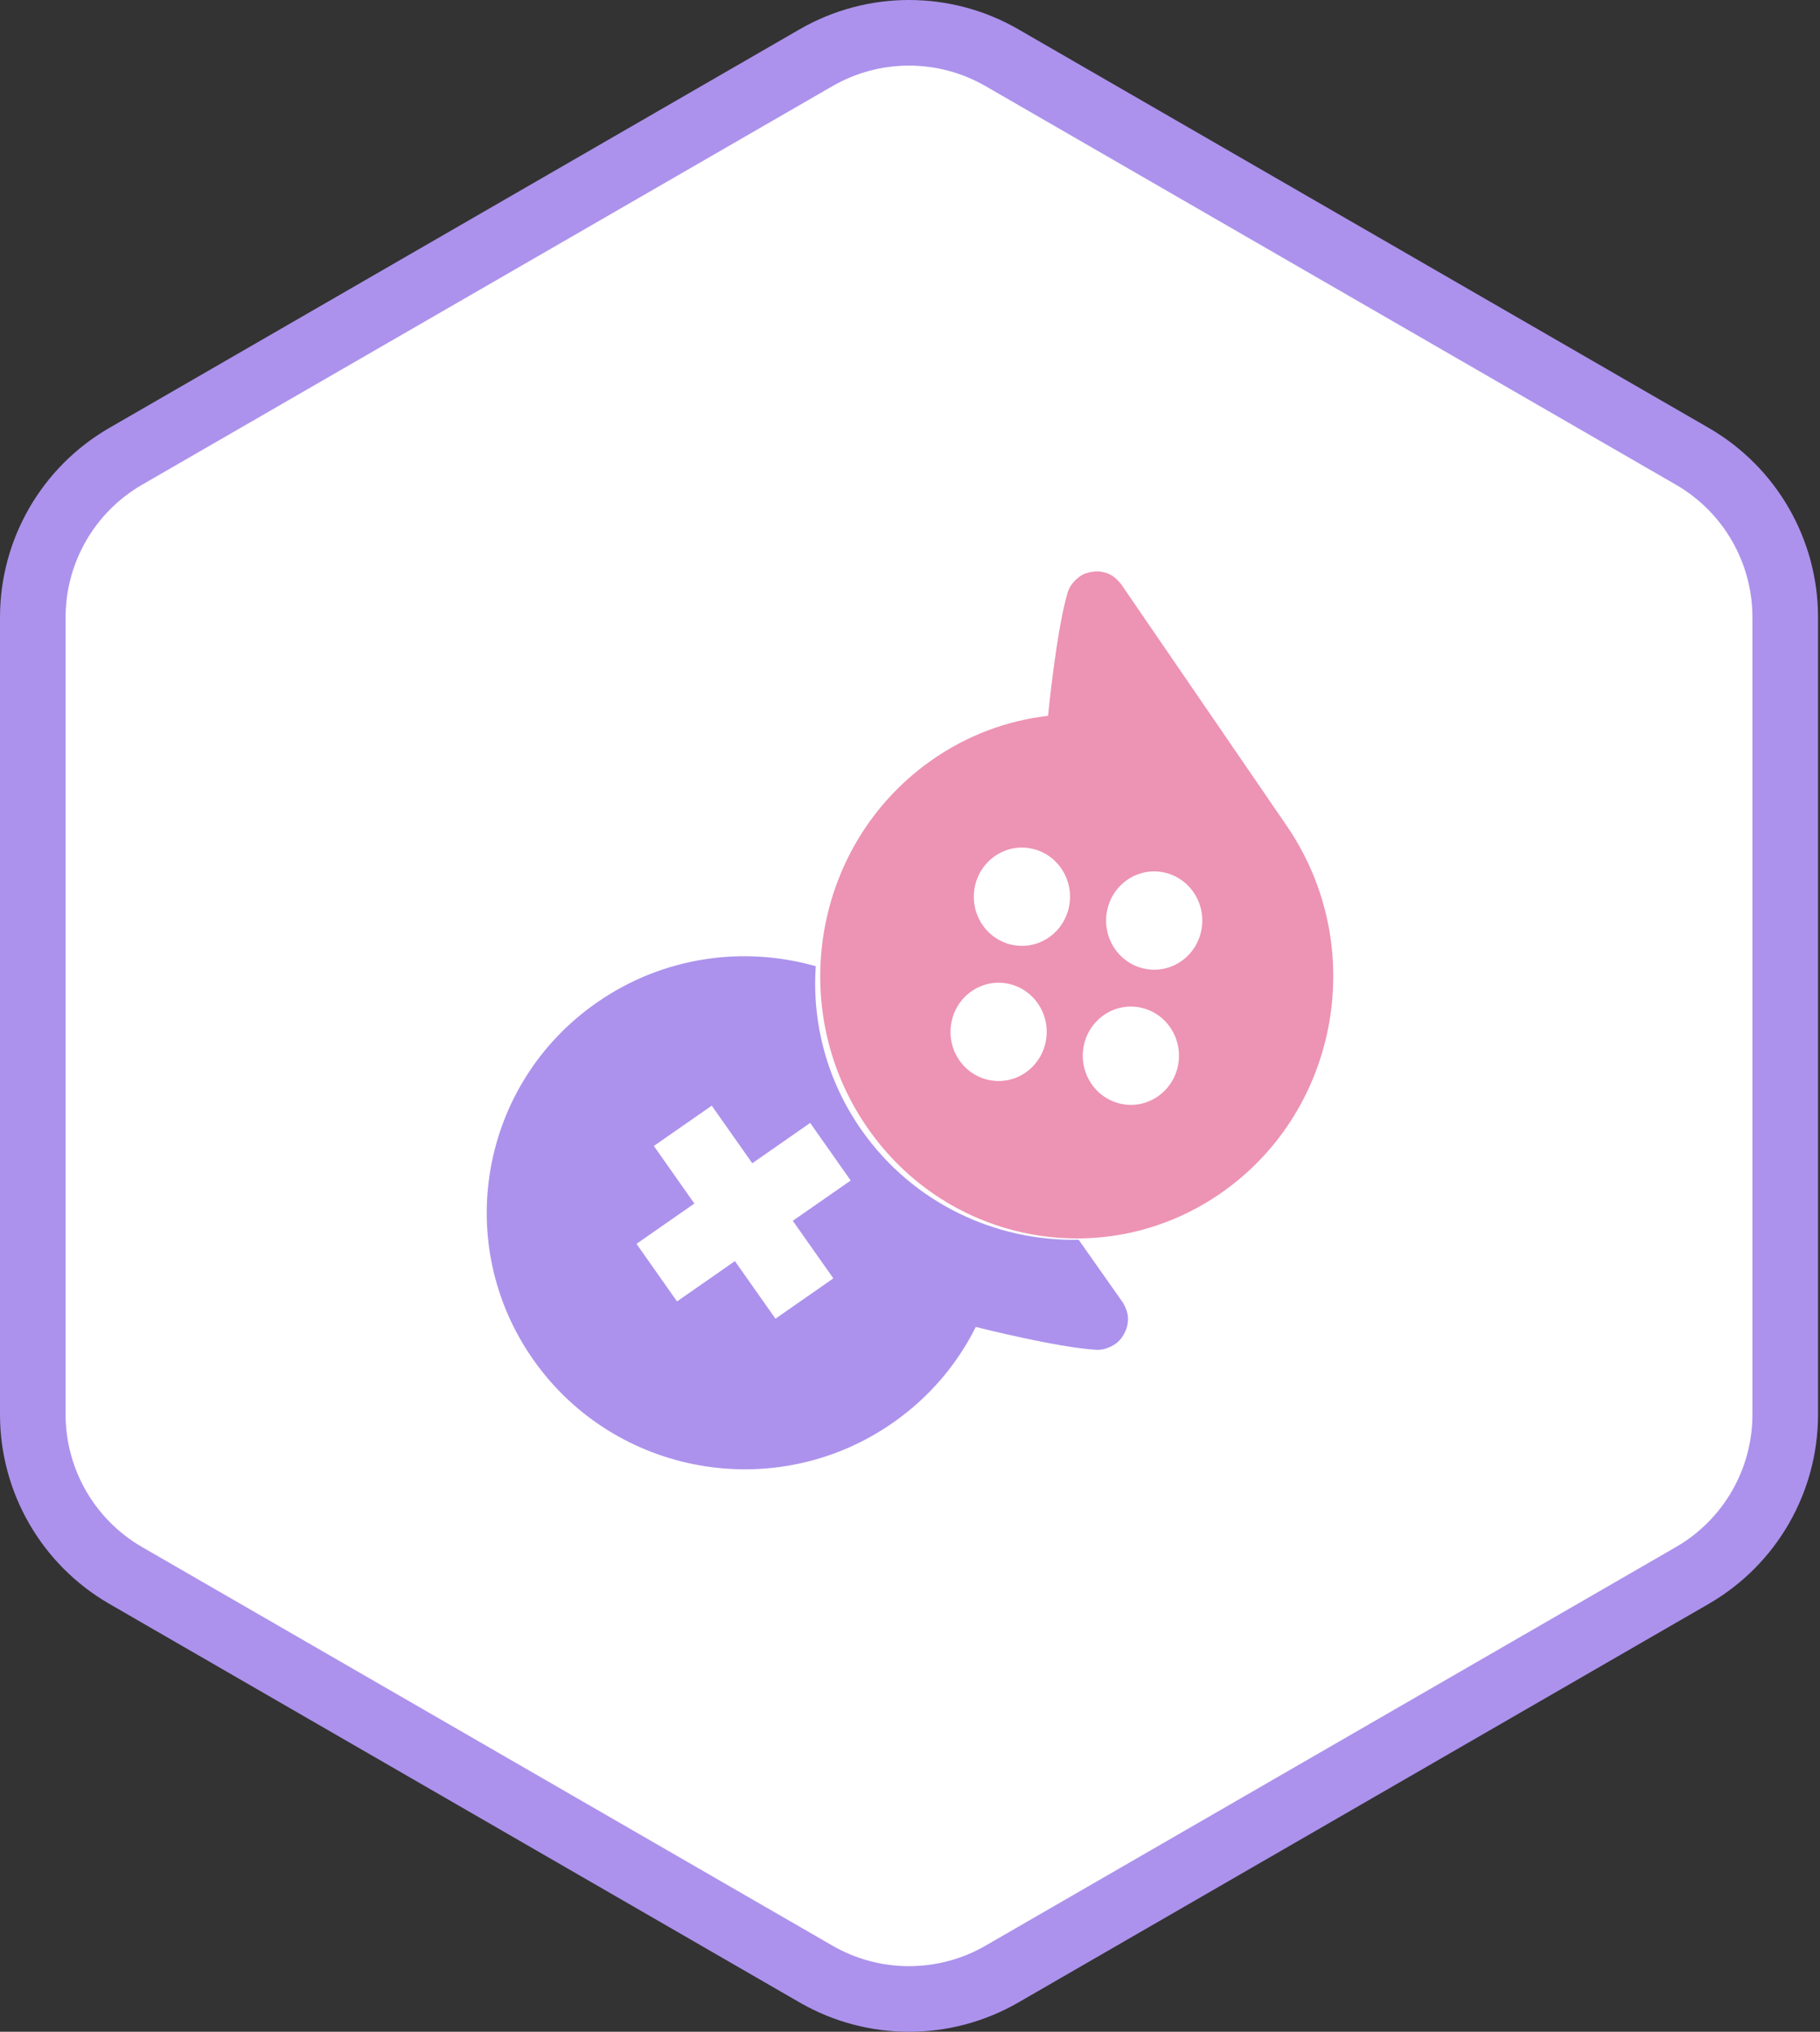
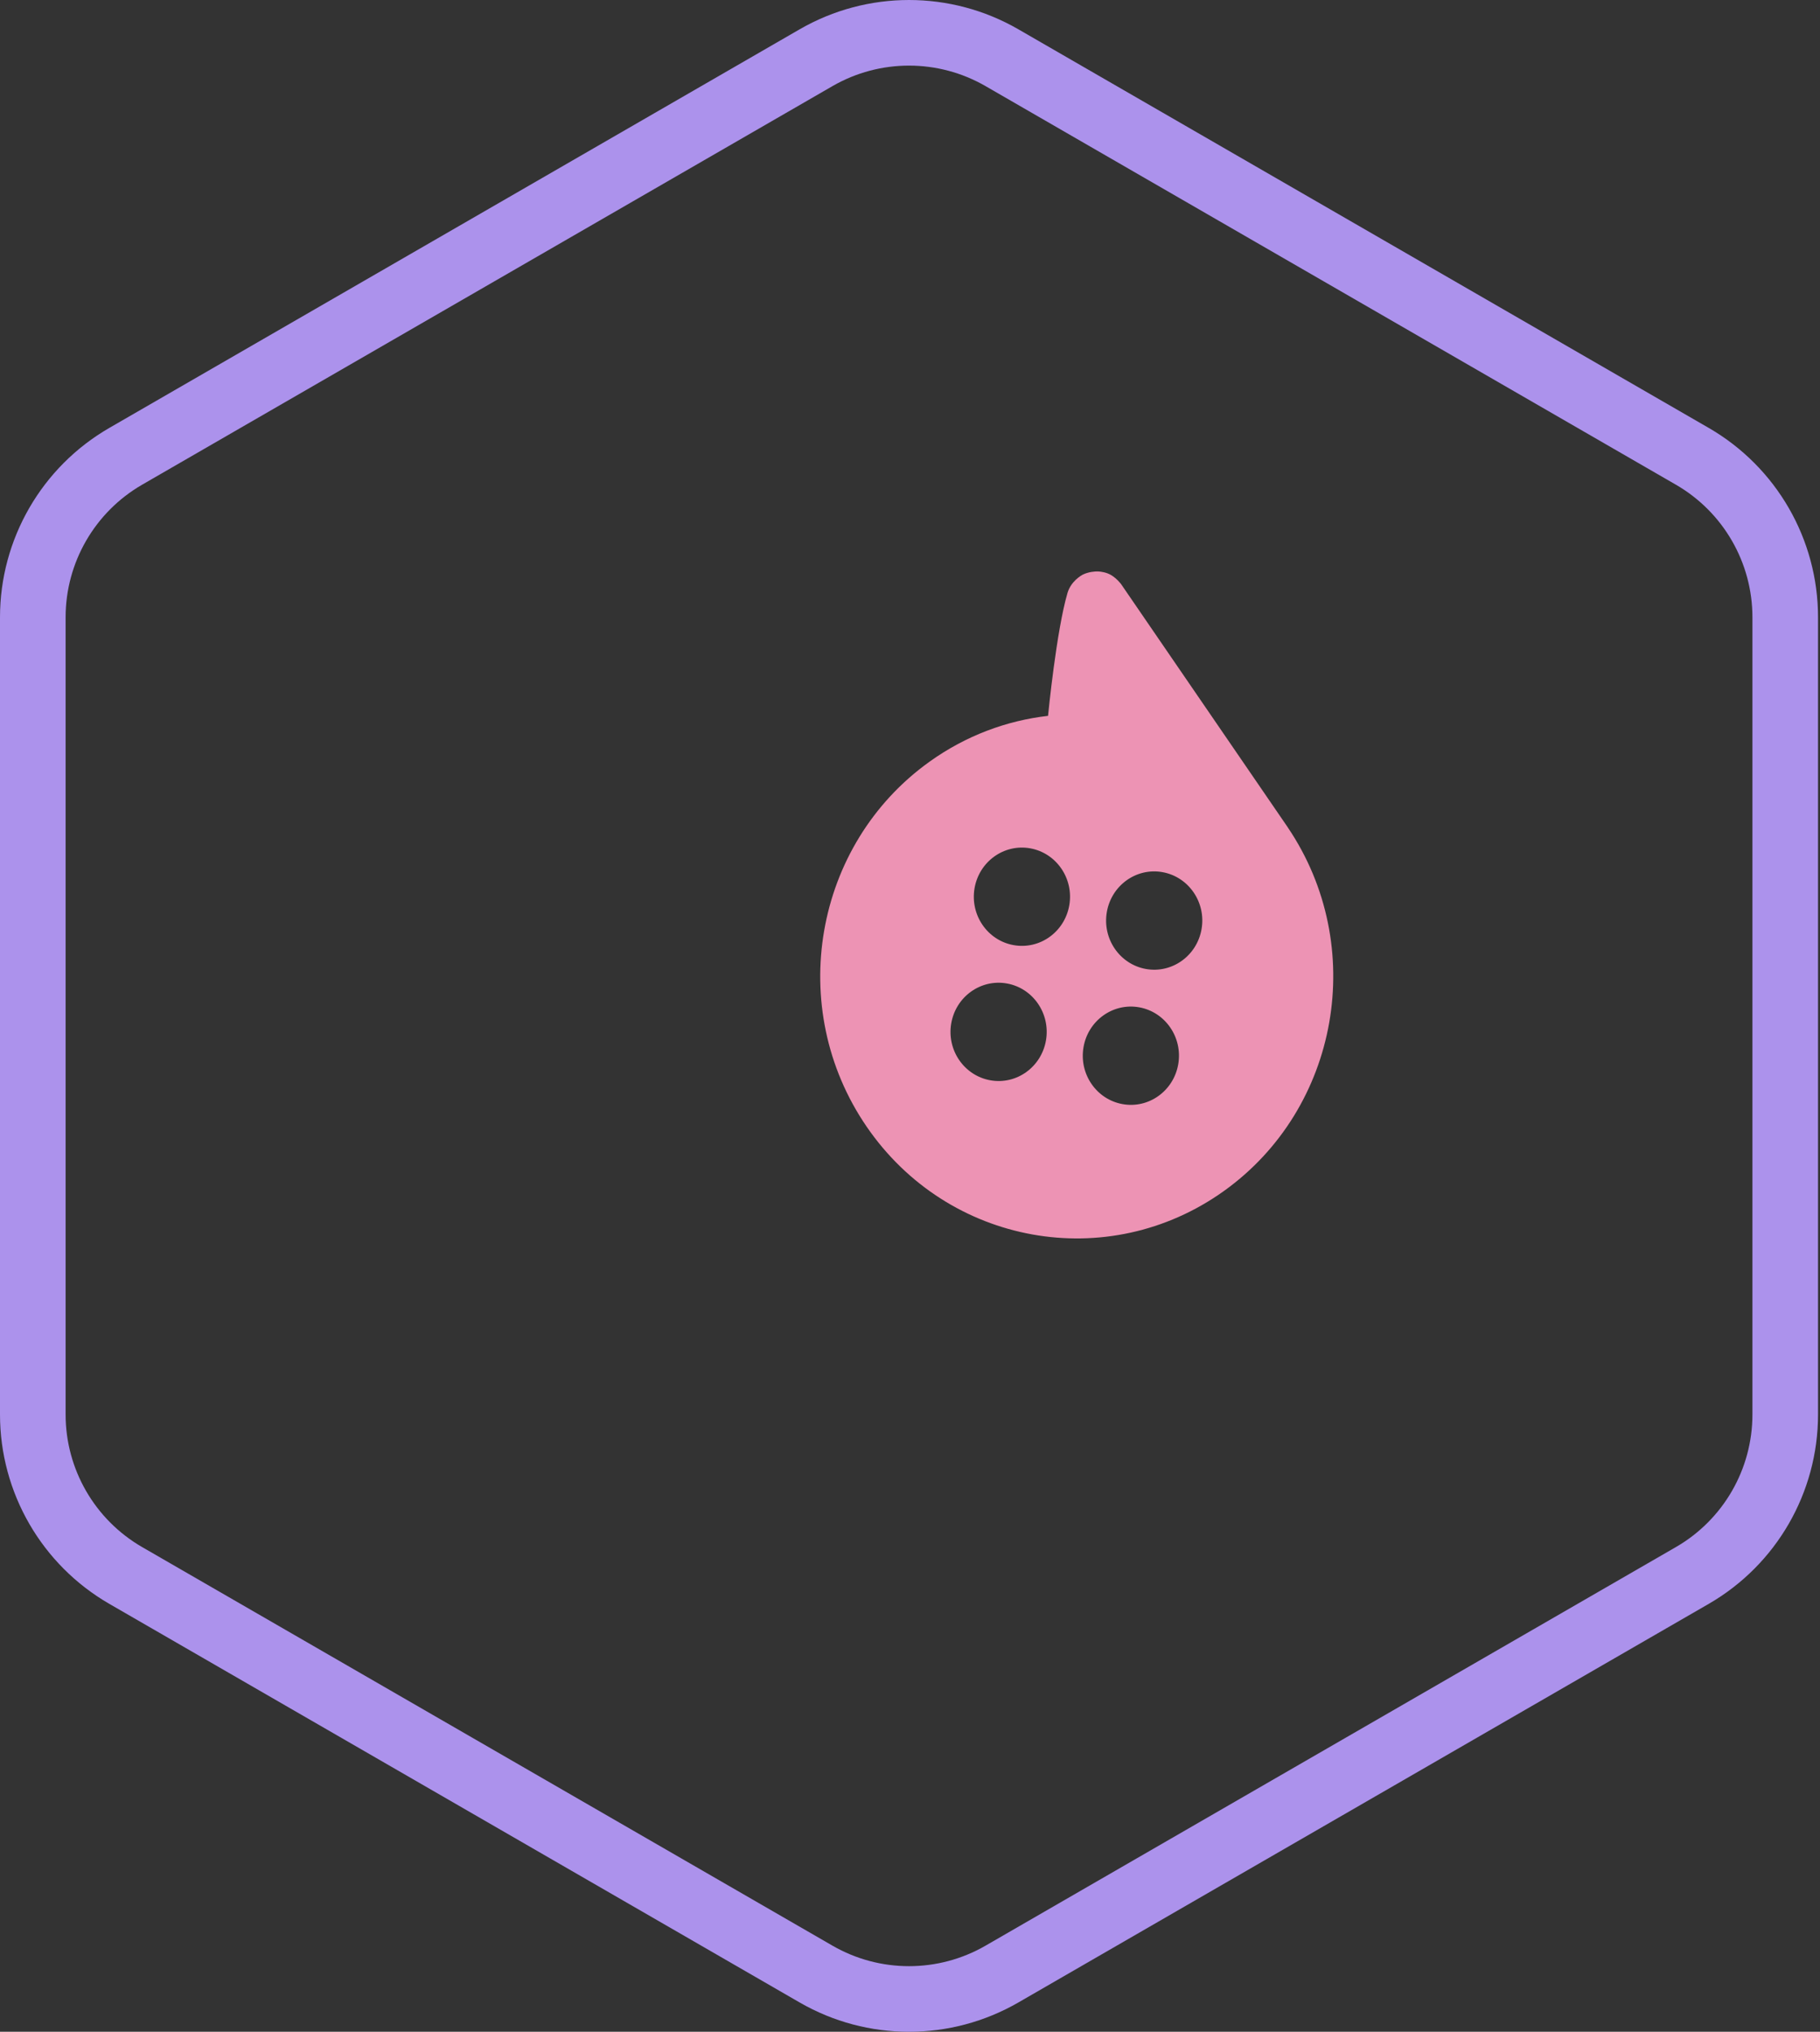
<svg xmlns="http://www.w3.org/2000/svg" width="86px" height="96px" viewBox="0 0 86 96" version="1.1">
  <rect x="0" y="0" width="86" height="96" fill="#333333" stroke="none" />
  <title>gd</title>
  <g id="Page-1" stroke="none" stroke-width="1" fill="none" fill-rule="evenodd">
    <g id="gd" transform="translate(0, 0)">
-       <path d="M39,2.309 C41.475,0.88 44.525,0.88 47,2.309 L80.569,21.691 C83.044,23.12 84.569,25.761 84.569,28.619 L84.569,67.381 C84.569,70.239 83.044,72.88 80.569,74.309 L47,93.691 C44.525,95.12 41.475,95.12 39,93.691 L5.431,74.309 C2.956,72.88 1.431,70.239 1.431,67.381 L1.431,28.619 C1.431,25.761 2.956,23.12 5.431,21.691 L39,2.309 Z" id="Path" fill="#FFFFFF" fill-rule="nonzero" />
      <path d="M79.191,22.902 L46.57,4.069 C44.332,2.777 41.575,2.777 39.337,4.069 L6.716,22.902 C4.479,24.195 3.1,26.582 3.1,29.167 L3.1,66.834 C3.1,69.418 4.479,71.806 6.716,73.098 L39.337,91.931 C41.575,93.223 44.332,93.223 46.57,91.931 L79.191,73.098 C81.429,71.806 82.807,69.418 82.807,66.834 L82.807,29.167 C82.807,26.582 81.429,24.195 79.191,22.902 Z M48.12,1.384 C44.923,-0.461 40.984,-0.461 37.787,1.384 L5.167,20.218 C1.969,22.064 0,25.475 0,29.167 L0,66.834 C0,70.525 1.969,73.936 5.167,75.782 L37.787,94.616 C40.984,96.461 44.923,96.461 48.12,94.616 L80.741,75.782 C83.938,73.936 85.907,70.525 85.907,66.834 L85.907,29.167 C85.907,25.475 83.938,22.064 80.741,20.218 L48.12,1.384 Z" id="Shape" fill="#AC92EC" />
      <g id="gamesdirectory-logo" transform="translate(23, 27)">
        <path d="M29.512,0.177 C29.298,0.046 29.027,0.006 28.891,0.001 C28.738,-0.005 28.439,0.02 28.178,0.144 C28.095,0.184 27.606,0.462 27.442,1.018 C26.917,2.812 26.539,6.673 26.523,6.823 C24.573,7.046 22.648,7.755 20.927,8.986 C15.444,12.91 14.111,20.631 17.951,26.233 C21.791,31.836 29.349,33.197 34.832,29.275 C40.293,25.368 41.635,17.695 37.854,12.098 L37.855,12.097 L29.972,0.595 C29.972,0.595 29.775,0.337 29.512,0.177 Z M23.05,14.967 C23.269,13.704 24.448,12.86 25.683,13.083 C26.919,13.306 27.745,14.51 27.527,15.773 C27.309,17.036 26.13,17.879 24.894,17.656 C23.657,17.434 22.833,16.229 23.05,14.967 Z M23.792,24.042 C22.556,23.819 21.73,22.616 21.949,21.352 C22.167,20.09 23.346,19.246 24.582,19.469 C25.817,19.691 26.643,20.895 26.425,22.159 C26.206,23.422 25.028,24.266 23.792,24.042 Z M32.675,23.285 C32.456,24.548 31.278,25.392 30.042,25.168 C28.807,24.946 27.981,23.742 28.199,22.478 C28.417,21.216 29.596,20.372 30.832,20.595 C32.067,20.818 32.893,22.021 32.675,23.285 Z M33.777,16.899 C33.559,18.162 32.38,19.005 31.145,18.783 C29.908,18.56 29.083,17.356 29.301,16.093 C29.519,14.83 30.698,13.986 31.934,14.209 C33.17,14.432 33.996,15.636 33.777,16.899 Z" id="d" fill="#ED93B4" />
-         <path d="M30.056,34.541 L27.97,31.578 C24.042,31.658 20.146,29.852 17.723,26.412 C16.063,24.055 15.367,21.315 15.547,18.653 C12.137,17.682 8.332,18.191 5.199,20.373 C-0.316,24.212 -1.656,31.77 2.206,37.254 C6.067,42.738 13.668,44.071 19.183,40.231 C20.913,39.025 22.232,37.455 23.109,35.697 C23.254,35.733 26.954,36.669 28.794,36.776 C29.365,36.809 29.79,36.443 29.855,36.377 C30.06,36.174 30.186,35.901 30.234,35.755 C30.276,35.627 30.332,35.358 30.285,35.113 C30.226,34.812 30.056,34.541 30.056,34.541 Z M16.378,33.402 L13.643,35.307 L11.727,32.587 L8.991,34.491 L7.076,31.771 L9.811,29.867 L7.896,27.146 L10.632,25.242 L12.547,27.963 L15.283,26.058 L17.198,28.778 L14.462,30.682 L16.378,33.402 Z" id="g" fill="#AC92EC" />
      </g>
    </g>
  </g>
</svg>